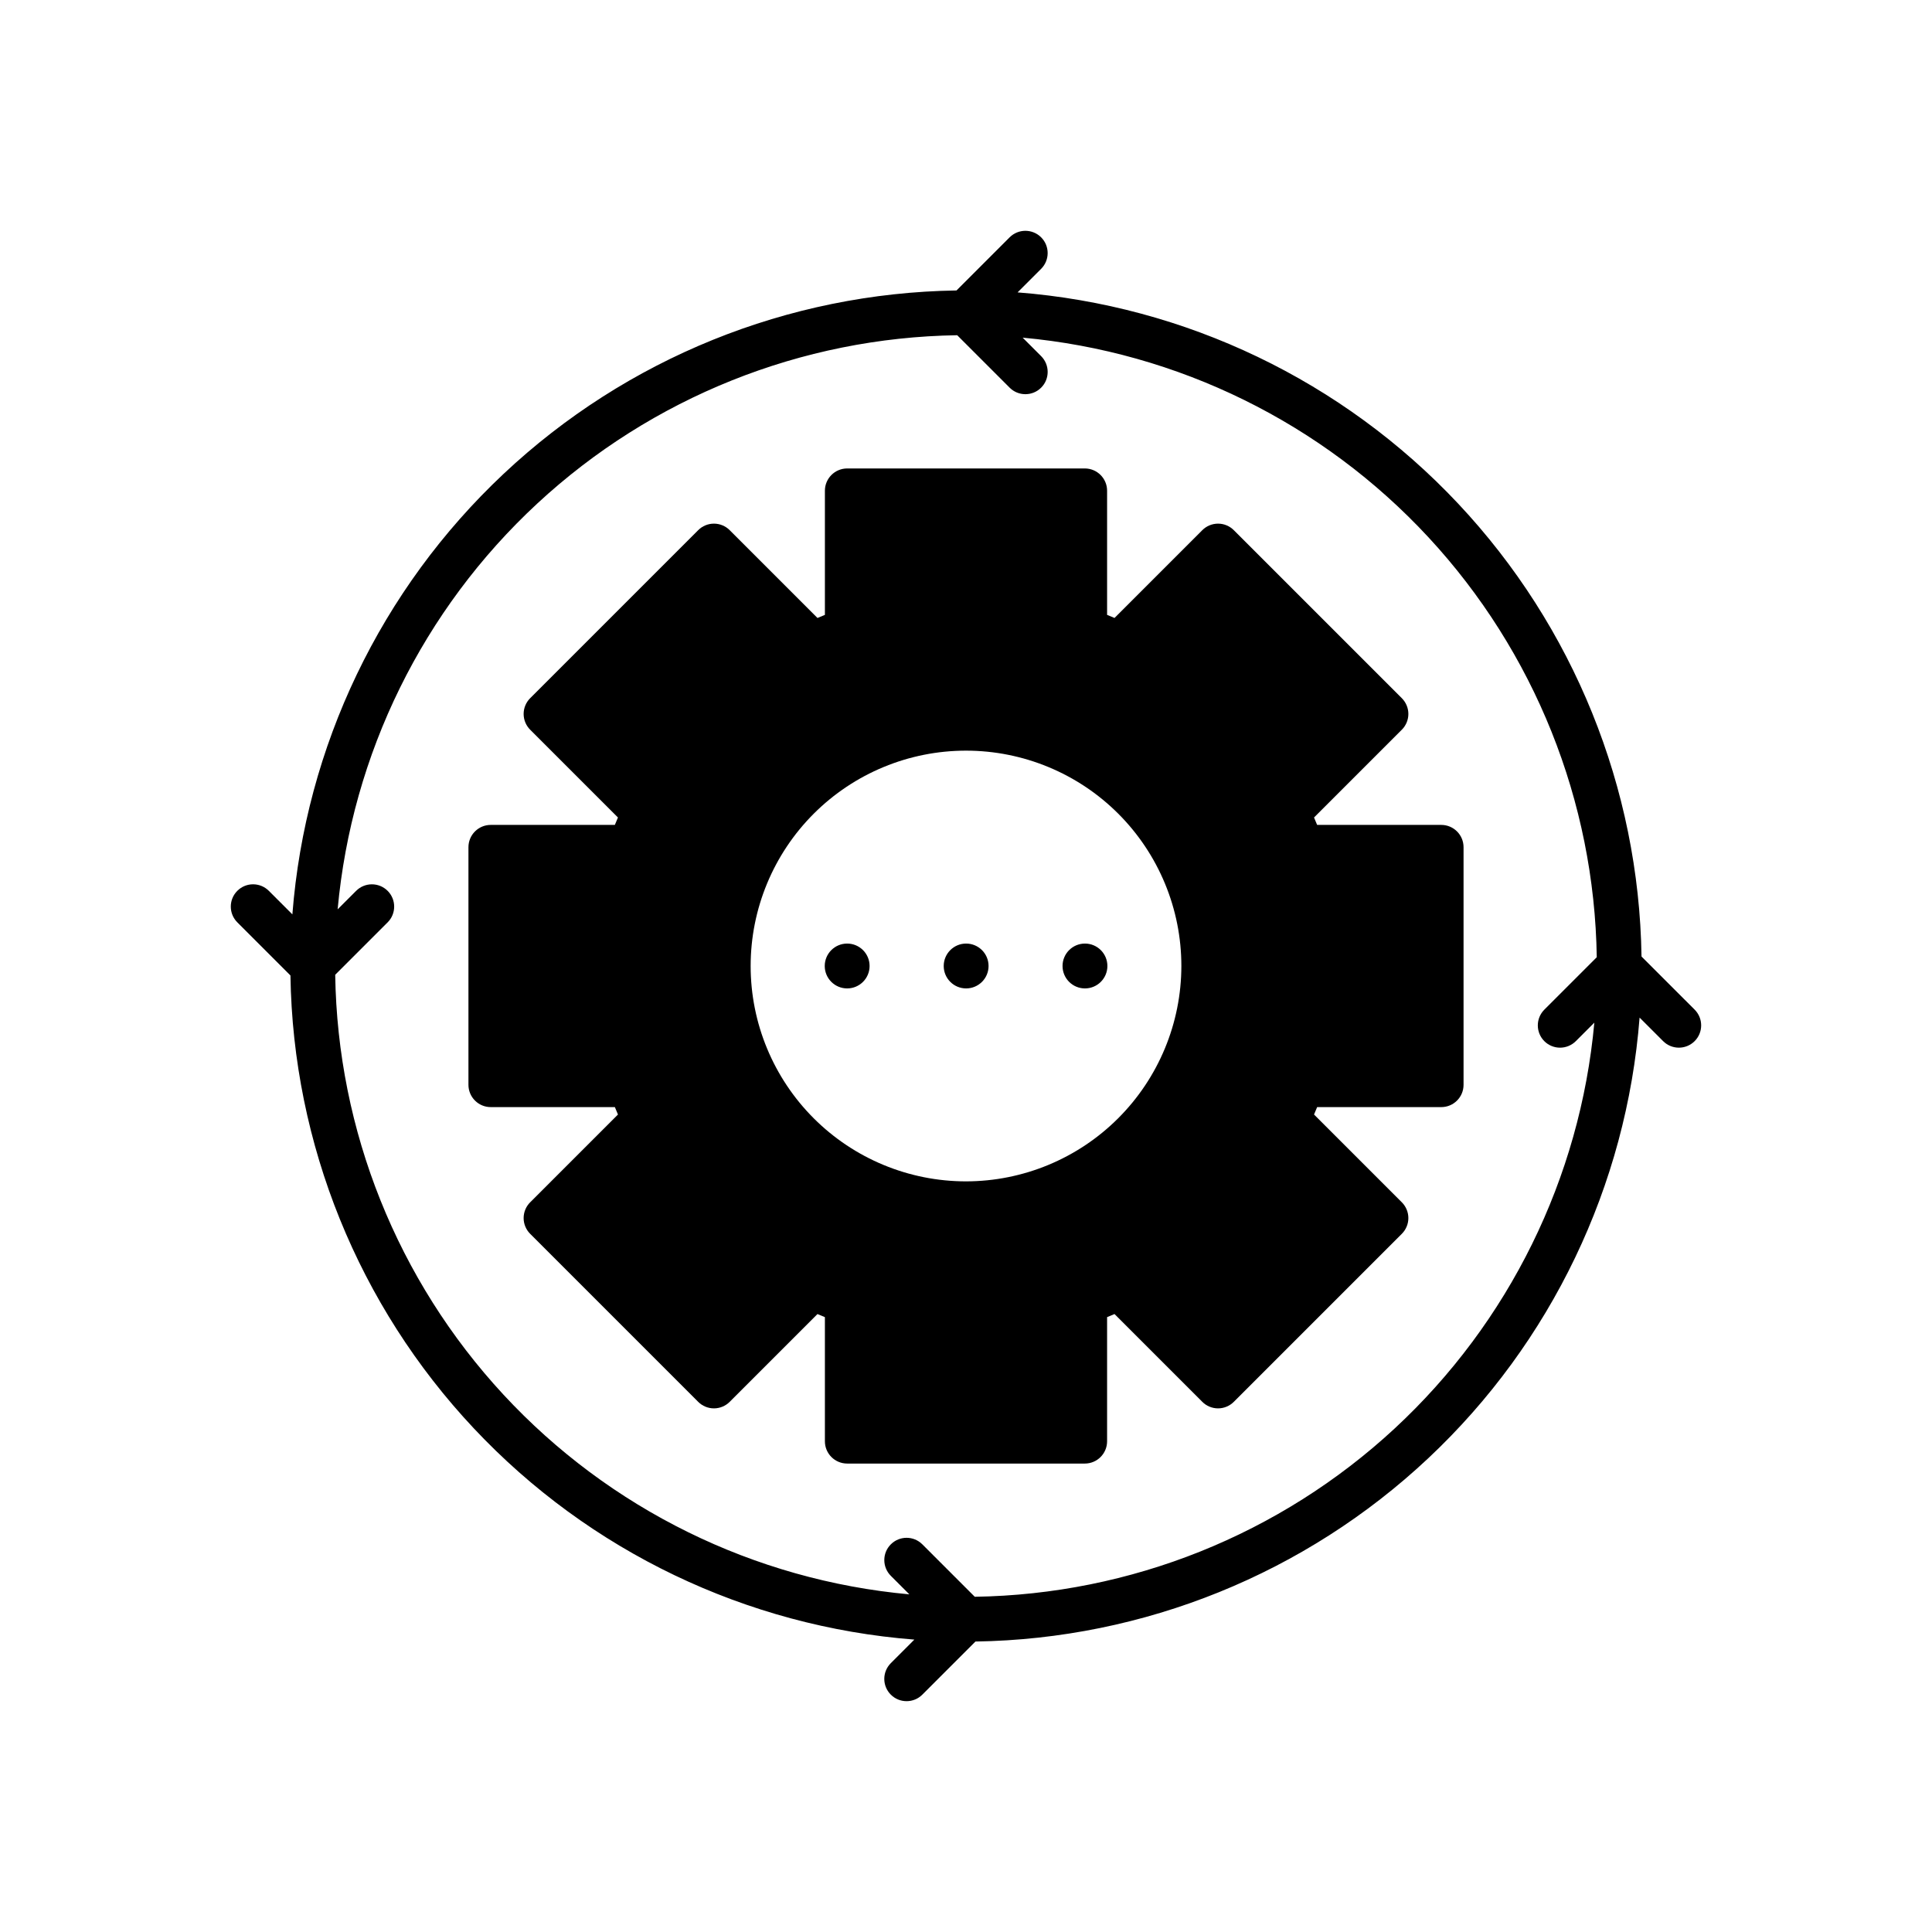
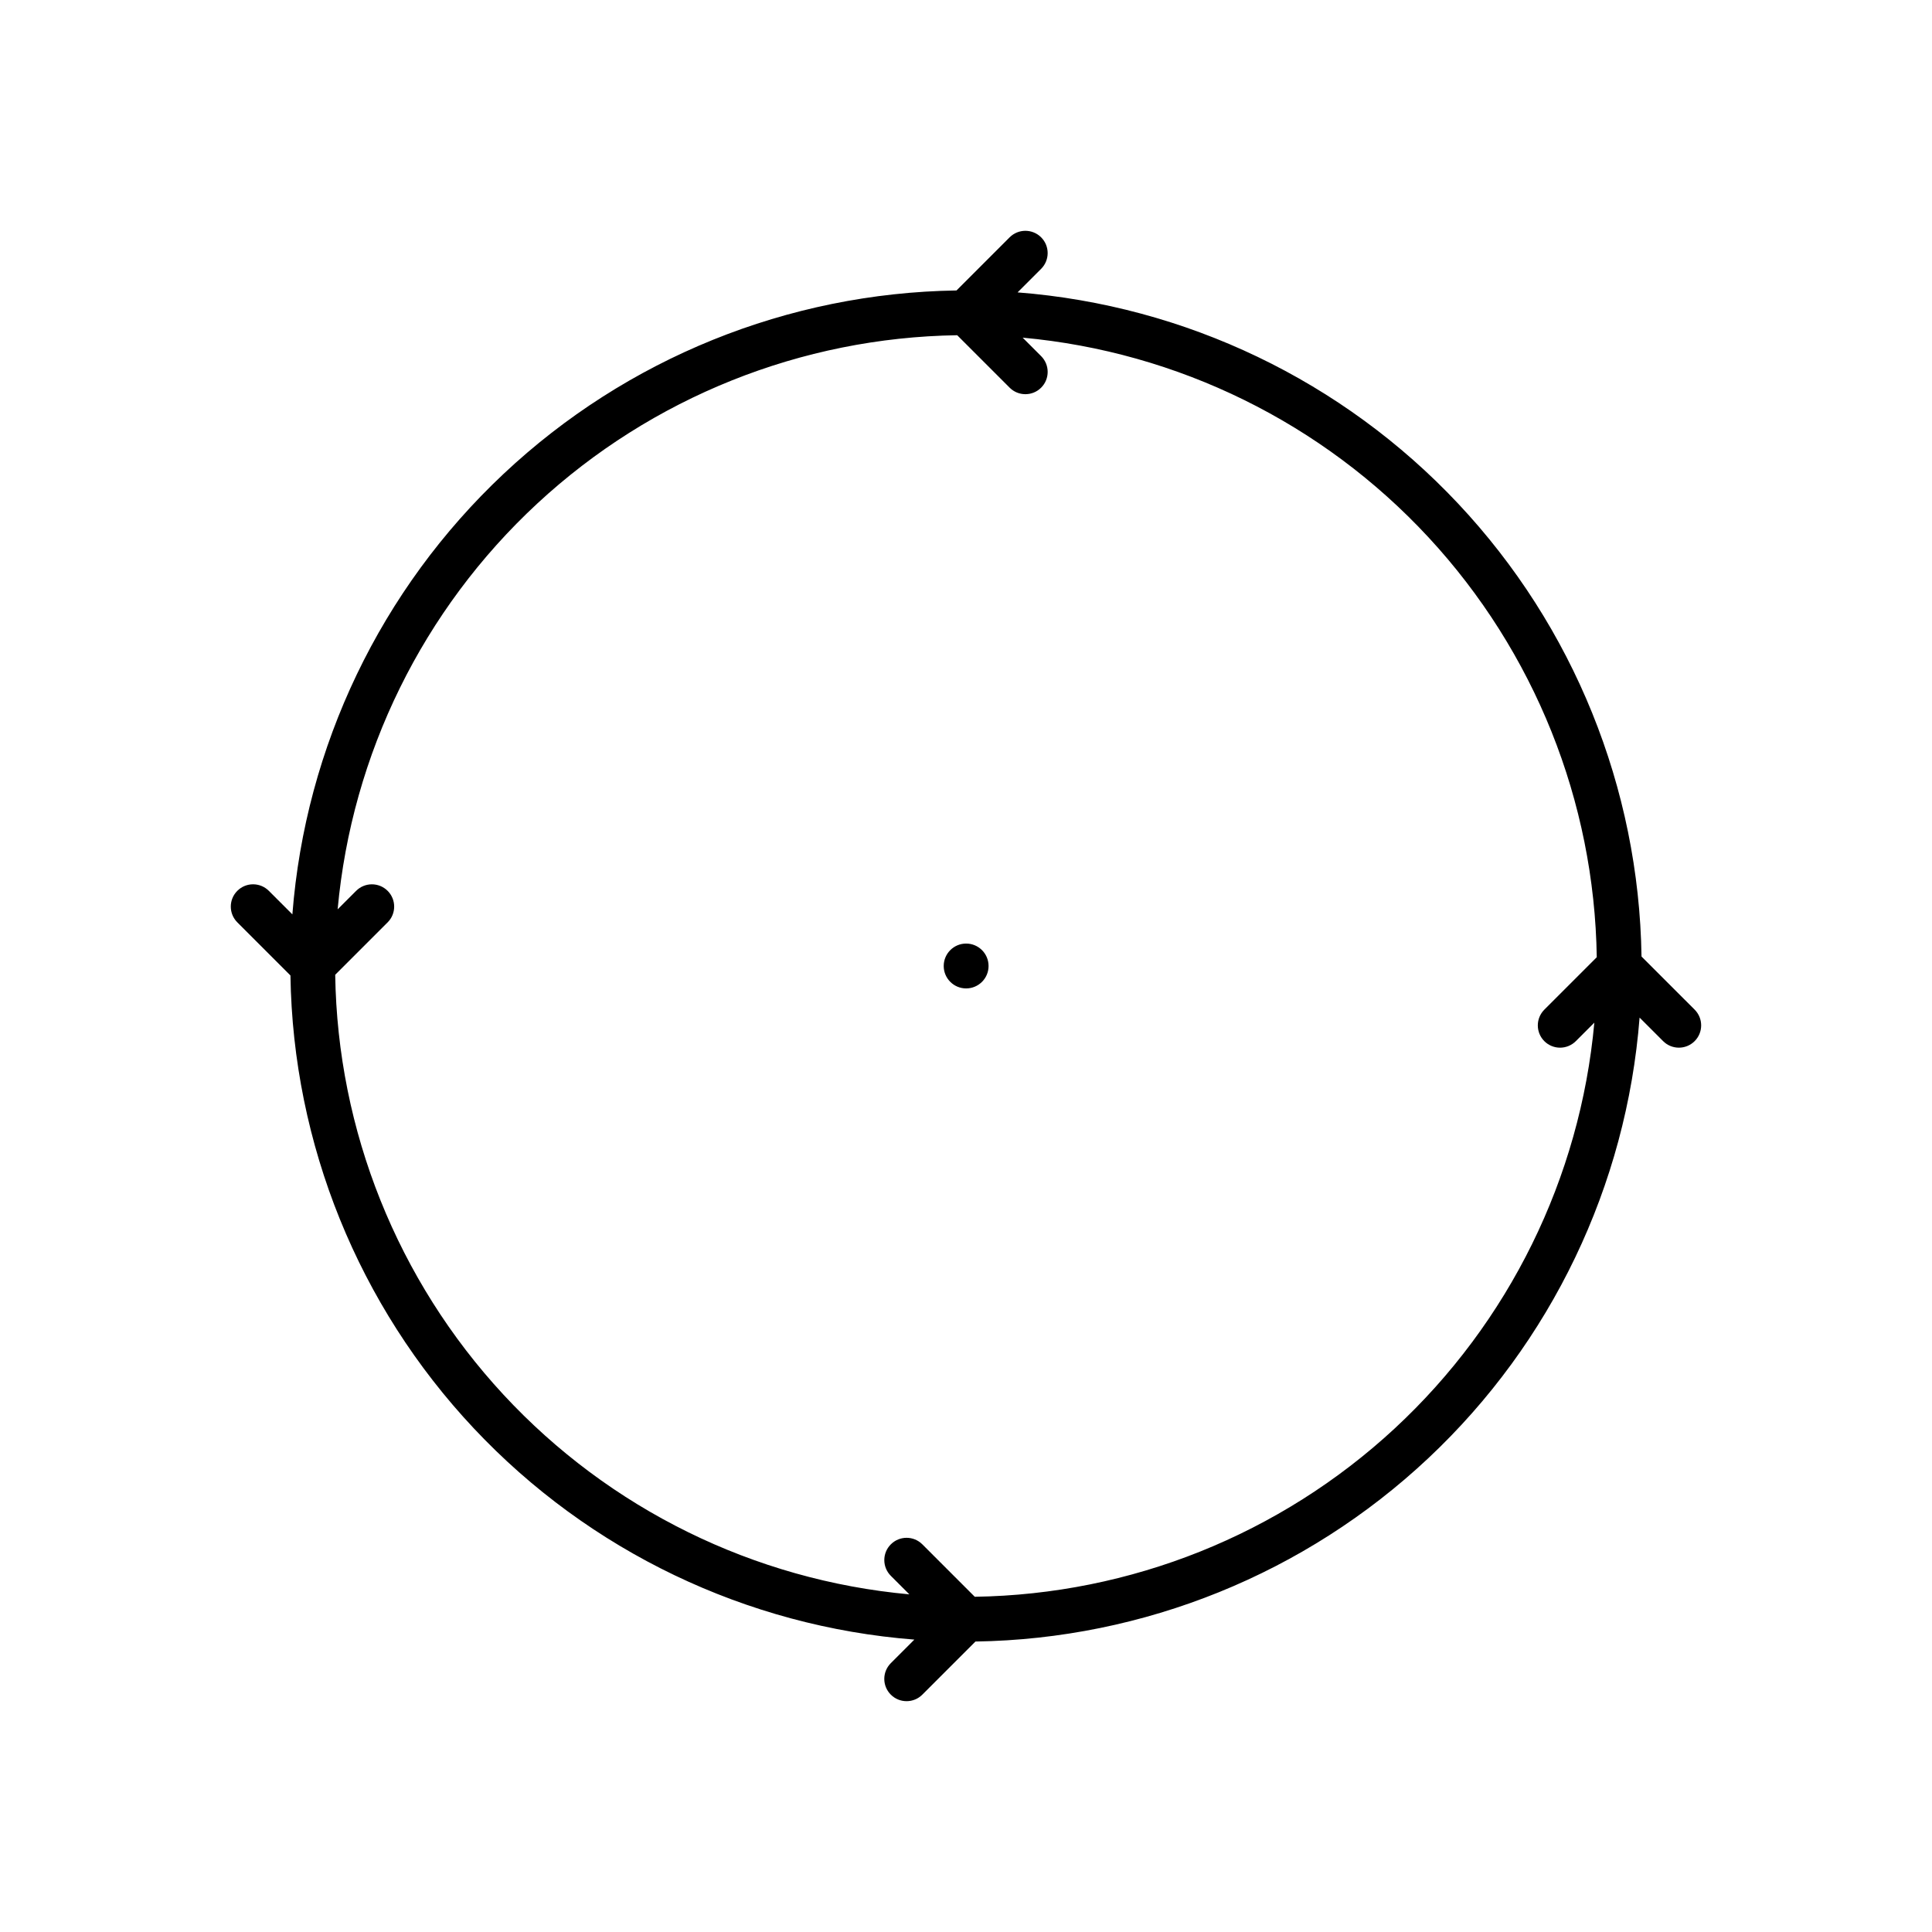
<svg xmlns="http://www.w3.org/2000/svg" fill="#000000" width="800px" height="800px" version="1.1" viewBox="144 144 512 512">
  <g>
-     <path d="m525.95 362.61h-32.898c-0.266-0.656-0.539-1.316-0.82-1.965l23.266-23.266h0.004c1.105-1.105 1.73-2.609 1.73-4.172 0-1.566-0.625-3.07-1.73-4.176l-44.531-44.531c-1.105-1.105-2.609-1.73-4.172-1.73-1.566 0-3.07 0.625-4.176 1.73l-23.266 23.266c-0.648-0.281-1.309-0.555-1.965-0.82v-32.895c0-3.262-2.644-5.902-5.902-5.906h-62.977c-3.262 0.004-5.906 2.644-5.906 5.906v32.898c-0.656 0.266-1.316 0.539-1.965 0.82l-23.266-23.266v-0.004c-1.105-1.105-2.609-1.73-4.172-1.73-1.566 0-3.07 0.625-4.176 1.73l-44.531 44.531c-1.105 1.105-1.73 2.609-1.73 4.176 0 1.562 0.625 3.066 1.73 4.172l23.266 23.266c-0.281 0.648-0.555 1.309-0.82 1.965h-32.895c-3.262 0-5.902 2.644-5.906 5.906v62.977c0.004 3.258 2.644 5.902 5.906 5.902h32.898c0.266 0.656 0.539 1.316 0.82 1.965l-23.266 23.266h-0.004c-1.105 1.105-1.73 2.609-1.73 4.176 0 1.562 0.625 3.066 1.73 4.172l44.531 44.531c1.105 1.105 2.609 1.73 4.176 1.73 1.562 0 3.066-0.625 4.172-1.73l23.266-23.266c0.648 0.281 1.309 0.555 1.965 0.82v32.895c0 3.262 2.644 5.906 5.906 5.906h62.977c3.258 0 5.902-2.644 5.902-5.906v-32.898c0.656-0.266 1.316-0.539 1.965-0.82l23.266 23.266v0.004c1.105 1.105 2.609 1.73 4.176 1.73 1.562 0 3.066-0.625 4.172-1.73l44.531-44.531c1.105-1.105 1.73-2.609 1.73-4.172 0-1.566-0.625-3.07-1.73-4.176l-23.266-23.266c0.281-0.648 0.555-1.309 0.82-1.965h32.895c3.262 0 5.906-2.644 5.906-5.902v-62.977c0-3.262-2.644-5.906-5.906-5.906zm-125.95 94.465h0.004c-15.137 0-29.656-6.012-40.359-16.715s-16.715-25.219-16.715-40.355 6.012-29.656 16.715-40.359 25.223-16.715 40.359-16.715 29.652 6.012 40.355 16.715 16.715 25.223 16.715 40.359c-0.016 15.129-6.035 29.637-16.734 40.336-10.699 10.699-25.207 16.719-40.336 16.734z" />
    <path d="m579.02 397.49c-0.68-44.664-18.008-87.469-48.59-120.02-30.586-32.555-72.223-52.52-116.76-55.984l6.242-6.242v0.004c2.305-2.309 2.305-6.047 0-8.352-2.305-2.305-6.043-2.305-8.352 0l-14.074 14.078c-44.664 0.68-87.469 18.008-120.02 48.594-32.555 30.582-52.52 72.219-55.984 116.75l-6.242-6.242 0.004 0.004c-2.309-2.309-6.047-2.309-8.352 0-2.305 2.305-2.305 6.043 0 8.348l14.078 14.078c0.68 44.664 18.008 87.465 48.594 120.02 30.582 32.555 72.219 52.52 116.75 55.984l-6.242 6.242h0.004c-2.309 2.305-2.309 6.043 0 8.348 2.305 2.305 6.043 2.305 8.348 0l14.078-14.078c44.664-0.68 87.465-18.008 120.02-48.59 32.559-30.586 52.52-72.223 55.984-116.76l6.242 6.242c2.305 2.305 6.043 2.305 8.348 0 2.305-2.305 2.305-6.043 0-8.352zm-25.758 22.426c1.105 1.105 2.609 1.73 4.172 1.73 1.566 0 3.07-0.625 4.176-1.73l4.906-4.906c-3.758 41.156-22.609 79.469-52.922 107.56-30.316 28.09-69.949 43.973-111.27 44.59l-13.898-13.898 0.004 0.004c-2.305-2.309-6.043-2.309-8.348 0-2.309 2.305-2.309 6.043 0 8.348l4.906 4.906h-0.004c-41.156-3.758-79.469-22.609-107.56-52.922-28.09-30.316-43.973-69.949-44.59-111.27l13.898-13.898v0.004c2.305-2.305 2.305-6.043 0-8.348-2.309-2.309-6.043-2.309-8.352 0l-4.906 4.906 0.004-0.004c3.758-41.156 22.605-79.469 52.922-107.56 30.312-28.09 69.945-43.973 111.27-44.59l13.898 13.898h-0.004c2.309 2.305 6.047 2.305 8.352 0 2.305-2.309 2.305-6.043 0-8.352l-4.906-4.906v0.004c41.156 3.758 79.469 22.605 107.56 52.922 28.09 30.312 43.973 69.945 44.59 111.27l-13.898 13.898 0.004-0.004c-1.109 1.109-1.73 2.609-1.73 4.176 0 1.566 0.621 3.066 1.73 4.176z" />
-     <path d="m374.45 400c0 3.281-2.66 5.941-5.941 5.941-3.285 0-5.945-2.66-5.945-5.941 0-3.285 2.66-5.945 5.945-5.945 3.281 0 5.941 2.66 5.941 5.945" />
    <path d="m405.98 400c0 3.281-2.66 5.941-5.945 5.941-3.281 0-5.941-2.66-5.941-5.941 0-3.285 2.66-5.945 5.941-5.945 3.285 0 5.945 2.66 5.945 5.945" />
-     <path d="m437.47 400c0 3.281-2.66 5.941-5.945 5.941-3.281 0-5.941-2.66-5.941-5.941 0-3.285 2.66-5.945 5.941-5.945 3.285 0 5.945 2.66 5.945 5.945" />
  </g>
</svg>